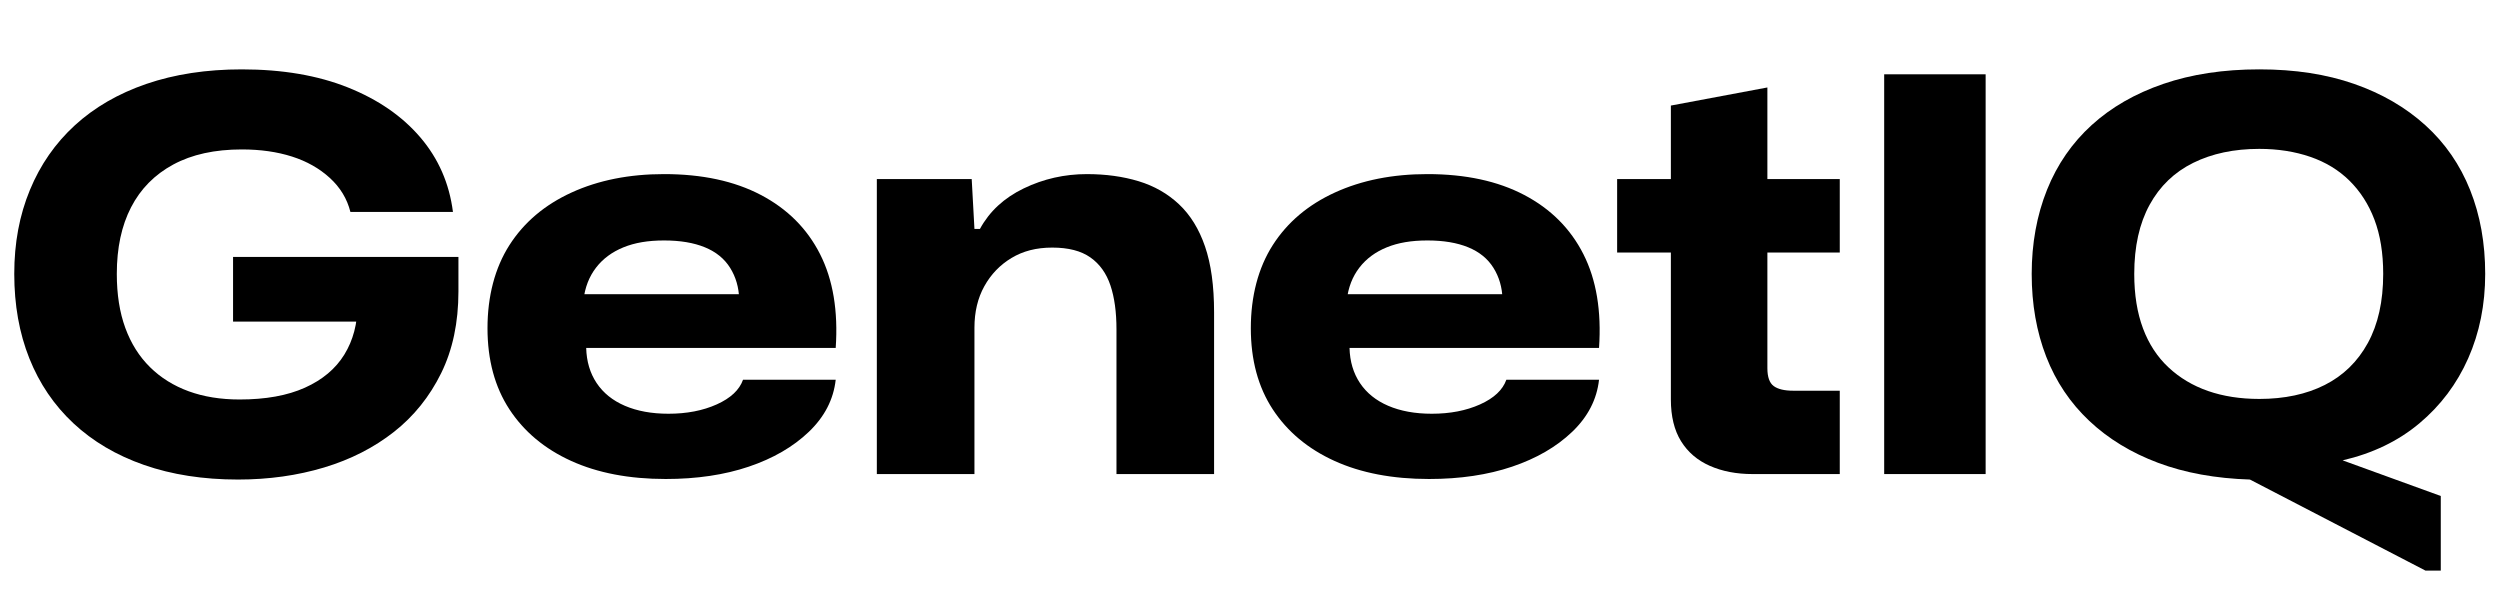
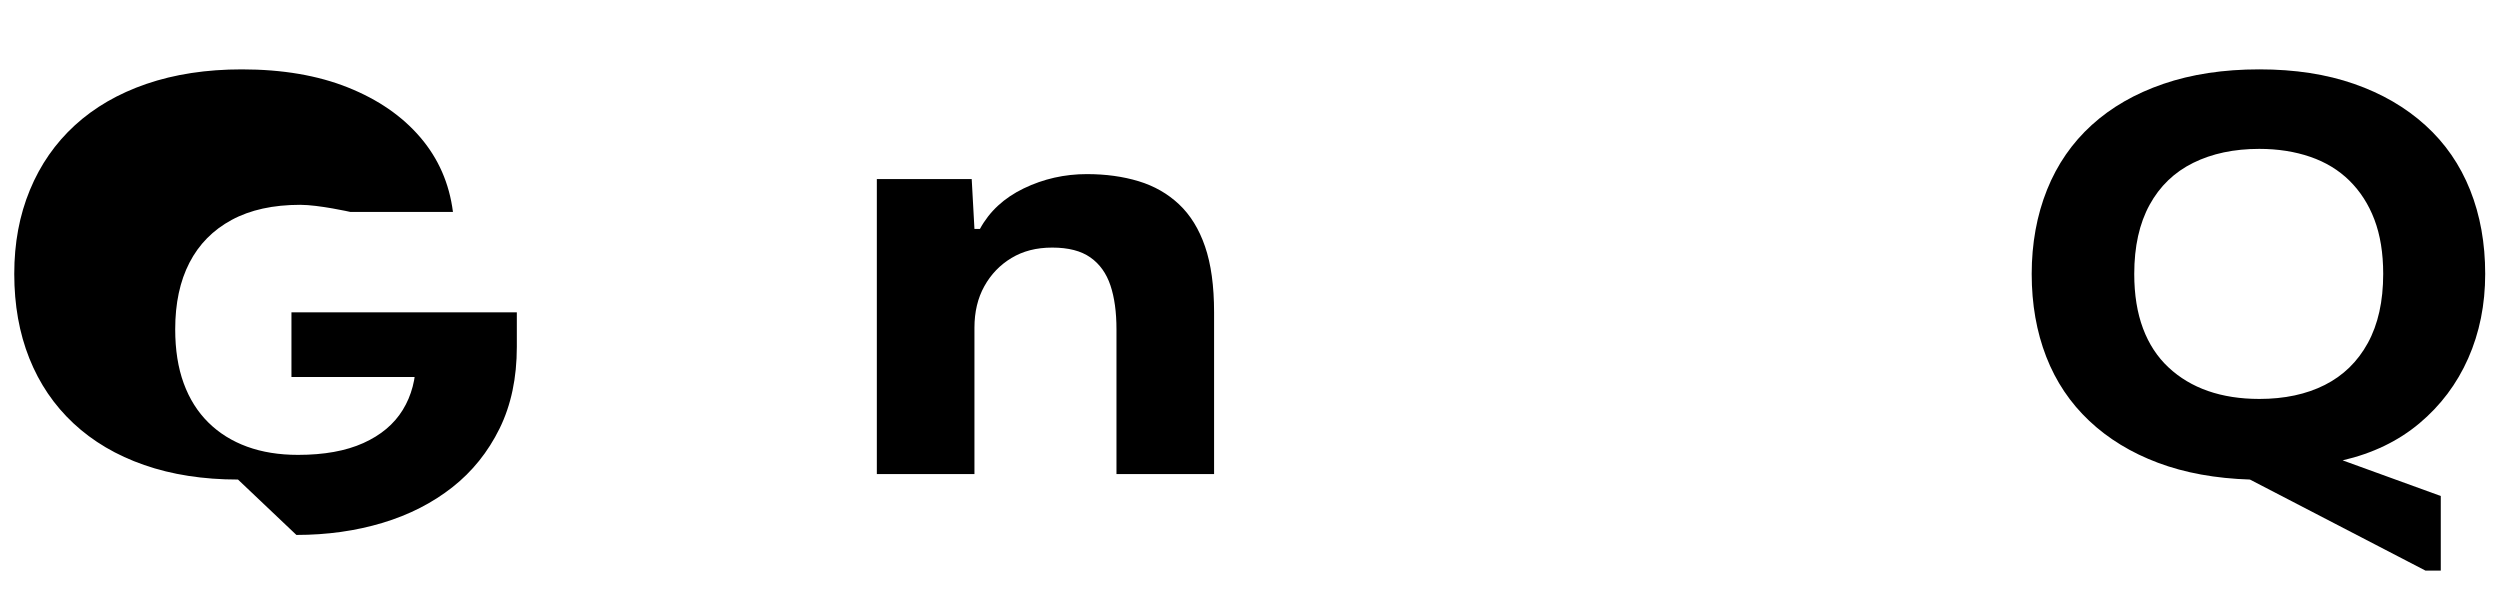
<svg xmlns="http://www.w3.org/2000/svg" id="uuid-e9a20751-7123-469b-ab55-35c49f8f61da" viewBox="0 0 364.72 86.84">
  <defs>
    <style>.uuid-89c80826-2afb-457f-b9b5-4916086a0d36{stroke-width:0px;}</style>
  </defs>
  <g id="uuid-2243fb10-7d48-46f6-9256-1ee667576803">
-     <path class="uuid-89c80826-2afb-457f-b9b5-4916086a0d36" d="m34.72,69.96c-5.07,0-9.63-.71-13.68-2.12-4.05-1.41-7.49-3.44-10.32-6.08-2.83-2.64-4.97-5.8-6.44-9.48s-2.2-7.79-2.2-12.32.76-8.56,2.28-12.24c1.52-3.68,3.71-6.83,6.56-9.44,2.85-2.61,6.33-4.63,10.44-6.04,4.11-1.41,8.75-2.12,13.92-2.12,5.92,0,11.08.88,15.48,2.64,4.4,1.76,7.92,4.19,10.56,7.28,2.64,3.09,4.23,6.72,4.76,10.88h-14.96c-.48-1.92-1.48-3.57-3-4.96-1.52-1.39-3.36-2.43-5.52-3.12s-4.6-1.04-7.32-1.04c-3.95,0-7.28.73-10,2.2-2.72,1.47-4.77,3.55-6.16,6.24-1.39,2.69-2.08,5.93-2.08,9.72,0,2.99.41,5.61,1.24,7.88.83,2.27,2.03,4.17,3.6,5.72s3.45,2.72,5.64,3.52c2.19.8,4.67,1.2,7.44,1.2,3.79,0,6.96-.57,9.52-1.72,2.56-1.15,4.48-2.76,5.76-4.84,1.28-2.08,1.92-4.51,1.92-7.28v-1.68l4.08,4.16h-22.24v-9.44h32.88v5.04c0,4.53-.84,8.51-2.52,11.92-1.68,3.41-3.97,6.27-6.88,8.56-2.91,2.29-6.31,4.03-10.2,5.2-3.89,1.17-8.08,1.76-12.56,1.76Z" />
-     <path class="uuid-89c80826-2afb-457f-b9b5-4916086a0d36" d="m97.12,69.88c-5.33,0-9.93-.88-13.8-2.64s-6.87-4.27-9-7.52c-2.13-3.25-3.2-7.2-3.2-11.84s1.07-8.79,3.2-12.12,5.16-5.89,9.08-7.68c3.92-1.79,8.41-2.68,13.48-2.68,5.55,0,10.25,1.01,14.12,3.04,3.87,2.03,6.75,4.91,8.64,8.64,1.89,3.73,2.65,8.29,2.28,13.68h-36.4c.05,1.97.56,3.68,1.52,5.12.96,1.44,2.33,2.55,4.12,3.32,1.79.77,3.91,1.16,6.36,1.16,2.67,0,5.01-.45,7.04-1.36,2.03-.91,3.31-2.11,3.84-3.6h13.52c-.32,2.88-1.63,5.41-3.92,7.6-2.29,2.19-5.21,3.88-8.76,5.08-3.55,1.2-7.59,1.8-12.12,1.8Zm-12-26.08l-.56-.88h24l-.72.72c-.05-1.71-.49-3.23-1.32-4.56-.83-1.33-2.05-2.33-3.68-3-1.63-.67-3.61-1-5.96-1s-4.27.33-5.92,1c-1.65.67-2.99,1.65-4,2.96-1.01,1.31-1.63,2.89-1.84,4.76Z" />
+     <path class="uuid-89c80826-2afb-457f-b9b5-4916086a0d36" d="m34.72,69.96c-5.07,0-9.63-.71-13.68-2.12-4.05-1.41-7.49-3.44-10.32-6.08-2.83-2.64-4.97-5.8-6.44-9.48s-2.2-7.79-2.2-12.32.76-8.56,2.28-12.24c1.52-3.68,3.71-6.83,6.56-9.44,2.85-2.61,6.33-4.63,10.44-6.04,4.11-1.41,8.75-2.12,13.92-2.12,5.92,0,11.08.88,15.48,2.64,4.4,1.76,7.92,4.19,10.56,7.28,2.64,3.09,4.23,6.72,4.76,10.88h-14.96s-4.6-1.04-7.32-1.04c-3.95,0-7.28.73-10,2.2-2.72,1.47-4.77,3.55-6.16,6.24-1.39,2.69-2.08,5.93-2.08,9.72,0,2.99.41,5.61,1.24,7.88.83,2.27,2.03,4.17,3.6,5.72s3.45,2.72,5.64,3.52c2.19.8,4.67,1.2,7.44,1.2,3.79,0,6.96-.57,9.52-1.72,2.56-1.15,4.48-2.76,5.76-4.84,1.28-2.08,1.92-4.51,1.92-7.28v-1.68l4.08,4.16h-22.24v-9.44h32.88v5.04c0,4.53-.84,8.51-2.52,11.92-1.68,3.41-3.97,6.27-6.88,8.56-2.91,2.29-6.31,4.03-10.2,5.2-3.89,1.17-8.08,1.76-12.56,1.76Z" />
    <path class="uuid-89c80826-2afb-457f-b9b5-4916086a0d36" d="m127.92,69.16V26.12h13.84l.4,7.28h.8c1.39-2.56,3.52-4.53,6.4-5.92,2.88-1.39,5.95-2.08,9.2-2.08,2.77,0,5.29.35,7.56,1.04,2.27.69,4.23,1.81,5.88,3.36,1.65,1.55,2.92,3.6,3.8,6.16.88,2.56,1.32,5.76,1.32,9.6v23.6h-14.24v-21.12c0-2.51-.29-4.64-.88-6.4-.59-1.76-1.56-3.12-2.92-4.08-1.36-.96-3.21-1.44-5.56-1.44s-4.28.51-5.96,1.52c-1.68,1.01-3,2.39-3.96,4.12-.96,1.73-1.44,3.75-1.44,6.04v21.36h-14.24Z" />
-     <path class="uuid-89c80826-2afb-457f-b9b5-4916086a0d36" d="m208.48,69.88c-5.33,0-9.93-.88-13.8-2.64-3.87-1.76-6.87-4.27-9-7.52-2.13-3.25-3.2-7.2-3.2-11.84s1.07-8.79,3.2-12.12c2.13-3.33,5.16-5.89,9.08-7.68,3.92-1.79,8.41-2.68,13.48-2.68,5.55,0,10.25,1.01,14.12,3.04,3.87,2.03,6.75,4.91,8.64,8.64,1.89,3.73,2.65,8.29,2.28,13.68h-36.4c.05,1.97.56,3.68,1.52,5.12.96,1.44,2.33,2.55,4.12,3.32,1.79.77,3.91,1.16,6.36,1.16,2.67,0,5.01-.45,7.04-1.36,2.03-.91,3.31-2.11,3.84-3.6h13.52c-.32,2.88-1.63,5.41-3.92,7.6-2.29,2.19-5.21,3.88-8.76,5.08-3.55,1.2-7.59,1.8-12.12,1.8Zm-12-26.08l-.56-.88h24l-.72.72c-.05-1.71-.49-3.23-1.32-4.56-.83-1.33-2.05-2.33-3.68-3-1.63-.67-3.61-1-5.96-1s-4.27.33-5.92,1c-1.65.67-2.99,1.65-4,2.96-1.01,1.31-1.63,2.89-1.84,4.76Z" />
-     <path class="uuid-89c80826-2afb-457f-b9b5-4916086a0d36" d="m255.68,69.16c-2.35,0-4.43-.4-6.24-1.2-1.81-.8-3.21-2-4.2-3.6-.99-1.6-1.48-3.63-1.48-6.08v-21.44h-7.84v-10.72h7.84v-10.72l14.08-2.64v13.36h10.56v10.72h-10.56v16.88c0,1.28.31,2.15.92,2.6.61.45,1.56.68,2.84.68h6.8v12.16h-12.72Z" />
-     <path class="uuid-89c80826-2afb-457f-b9b5-4916086a0d36" d="m274.88,69.16V10.84h14.8v58.32h-14.8Z" />
    <path class="uuid-89c80826-2afb-457f-b9b5-4916086a0d36" d="m353.84,83.24l-25.6-13.28c-5.01-.16-9.48-.97-13.4-2.44-3.92-1.47-7.27-3.51-10.04-6.12-2.77-2.61-4.87-5.73-6.28-9.36-1.41-3.63-2.12-7.65-2.12-12.08s.75-8.57,2.24-12.28c1.49-3.71,3.67-6.85,6.52-9.44,2.85-2.59,6.33-4.59,10.44-6,4.11-1.41,8.77-2.12,14-2.12s9.79.71,13.84,2.12c4.05,1.41,7.52,3.43,10.4,6.04,2.88,2.61,5.05,5.76,6.52,9.44,1.47,3.68,2.2,7.76,2.2,12.24s-.83,8.59-2.48,12.32c-1.65,3.73-4.03,6.89-7.12,9.48-3.09,2.59-6.83,4.39-11.2,5.4l14.32,5.2v10.88h-2.24Zm-24.24-25.04c3.68,0,6.87-.68,9.56-2.04,2.69-1.36,4.79-3.4,6.28-6.12,1.49-2.72,2.24-6.08,2.24-10.08,0-3.04-.43-5.68-1.28-7.92-.85-2.24-2.07-4.13-3.64-5.68-1.57-1.55-3.48-2.71-5.72-3.48s-4.72-1.16-7.44-1.16c-3.68,0-6.89.68-9.64,2.04-2.75,1.36-4.87,3.4-6.36,6.12-1.49,2.72-2.24,6.08-2.24,10.08,0,3.04.43,5.69,1.28,7.96.85,2.27,2.09,4.16,3.72,5.68,1.62,1.52,3.55,2.67,5.76,3.44,2.21.77,4.71,1.16,7.48,1.16Z" />
  </g>
</svg>